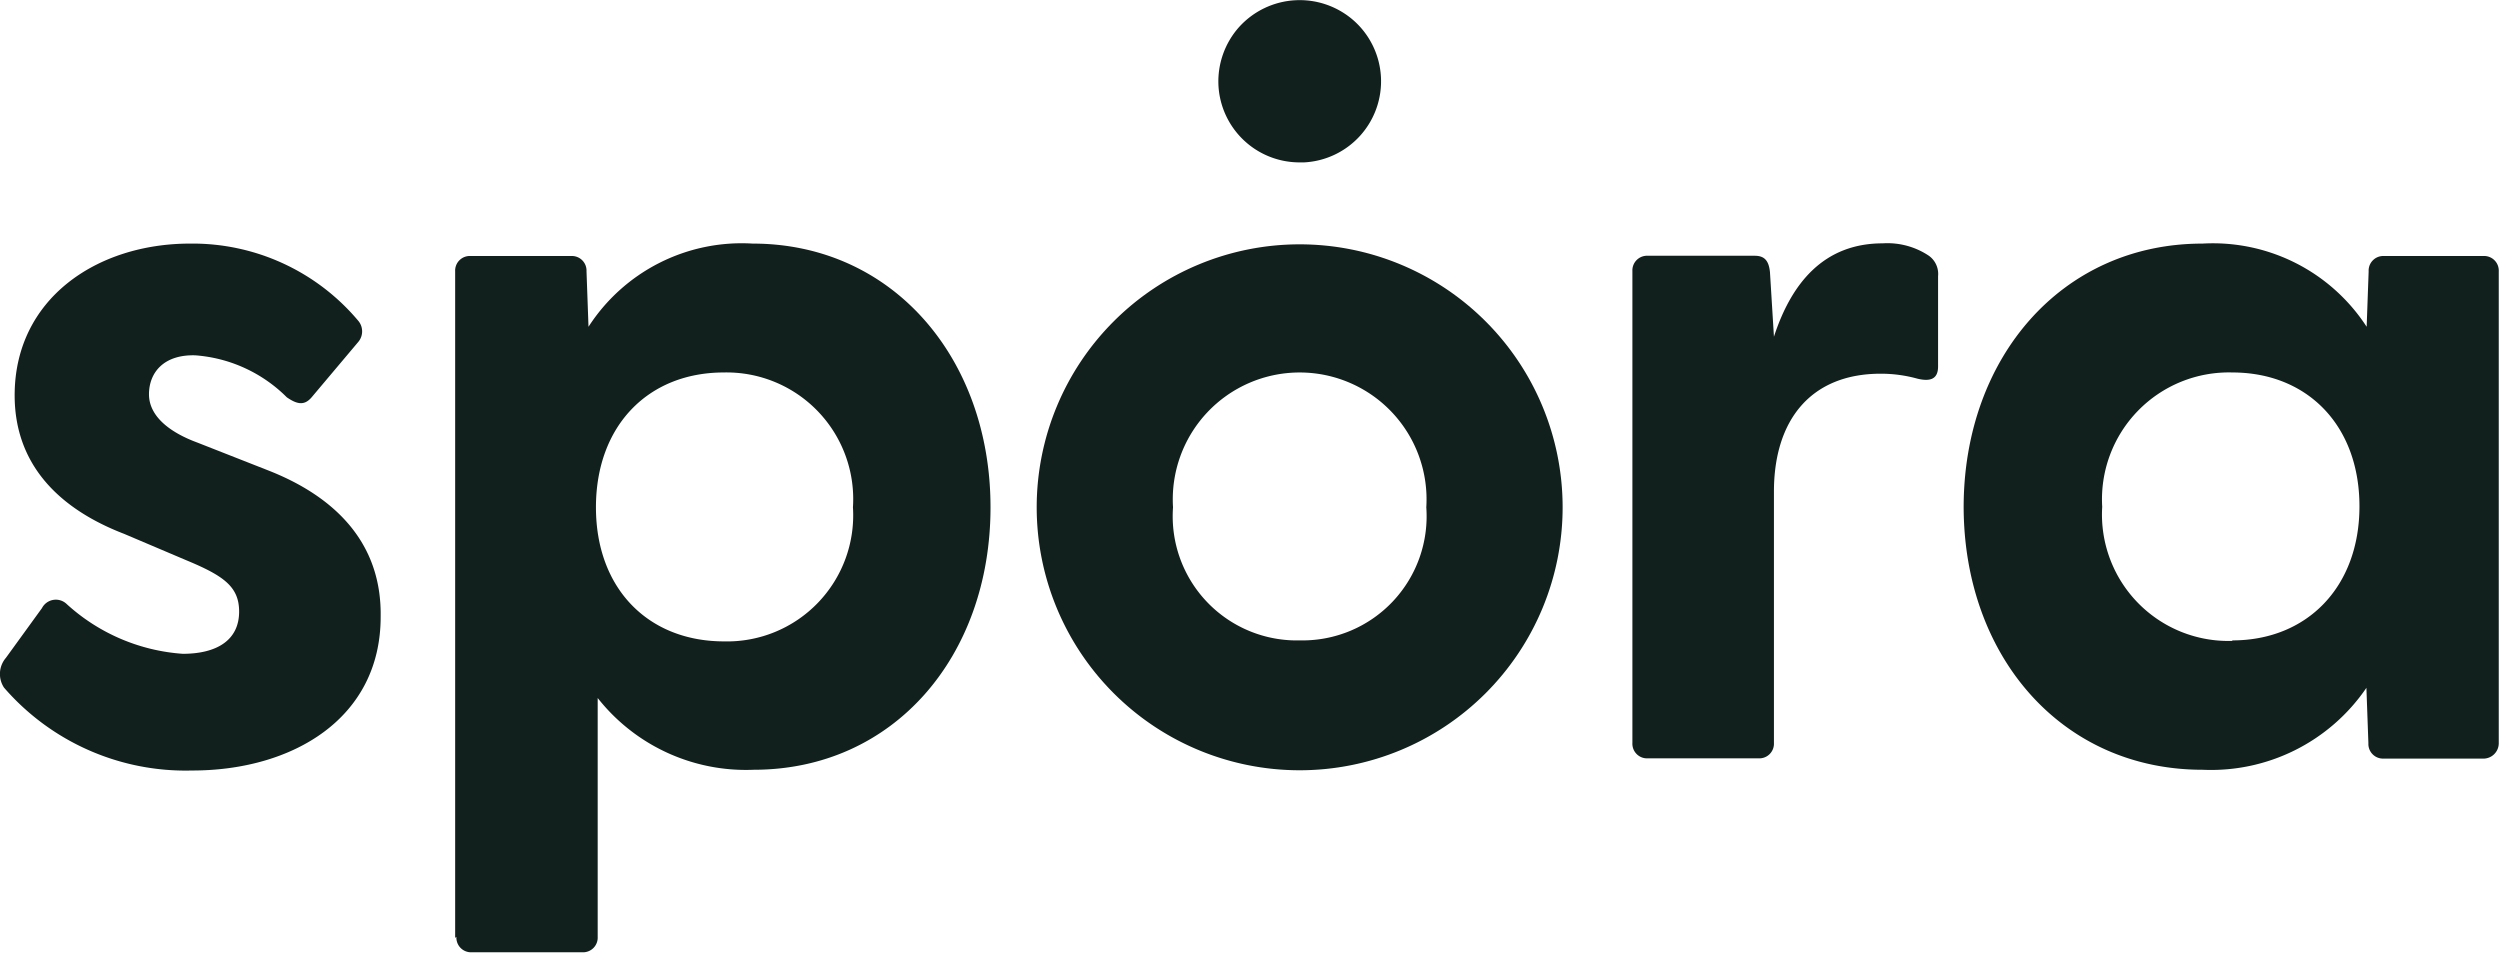
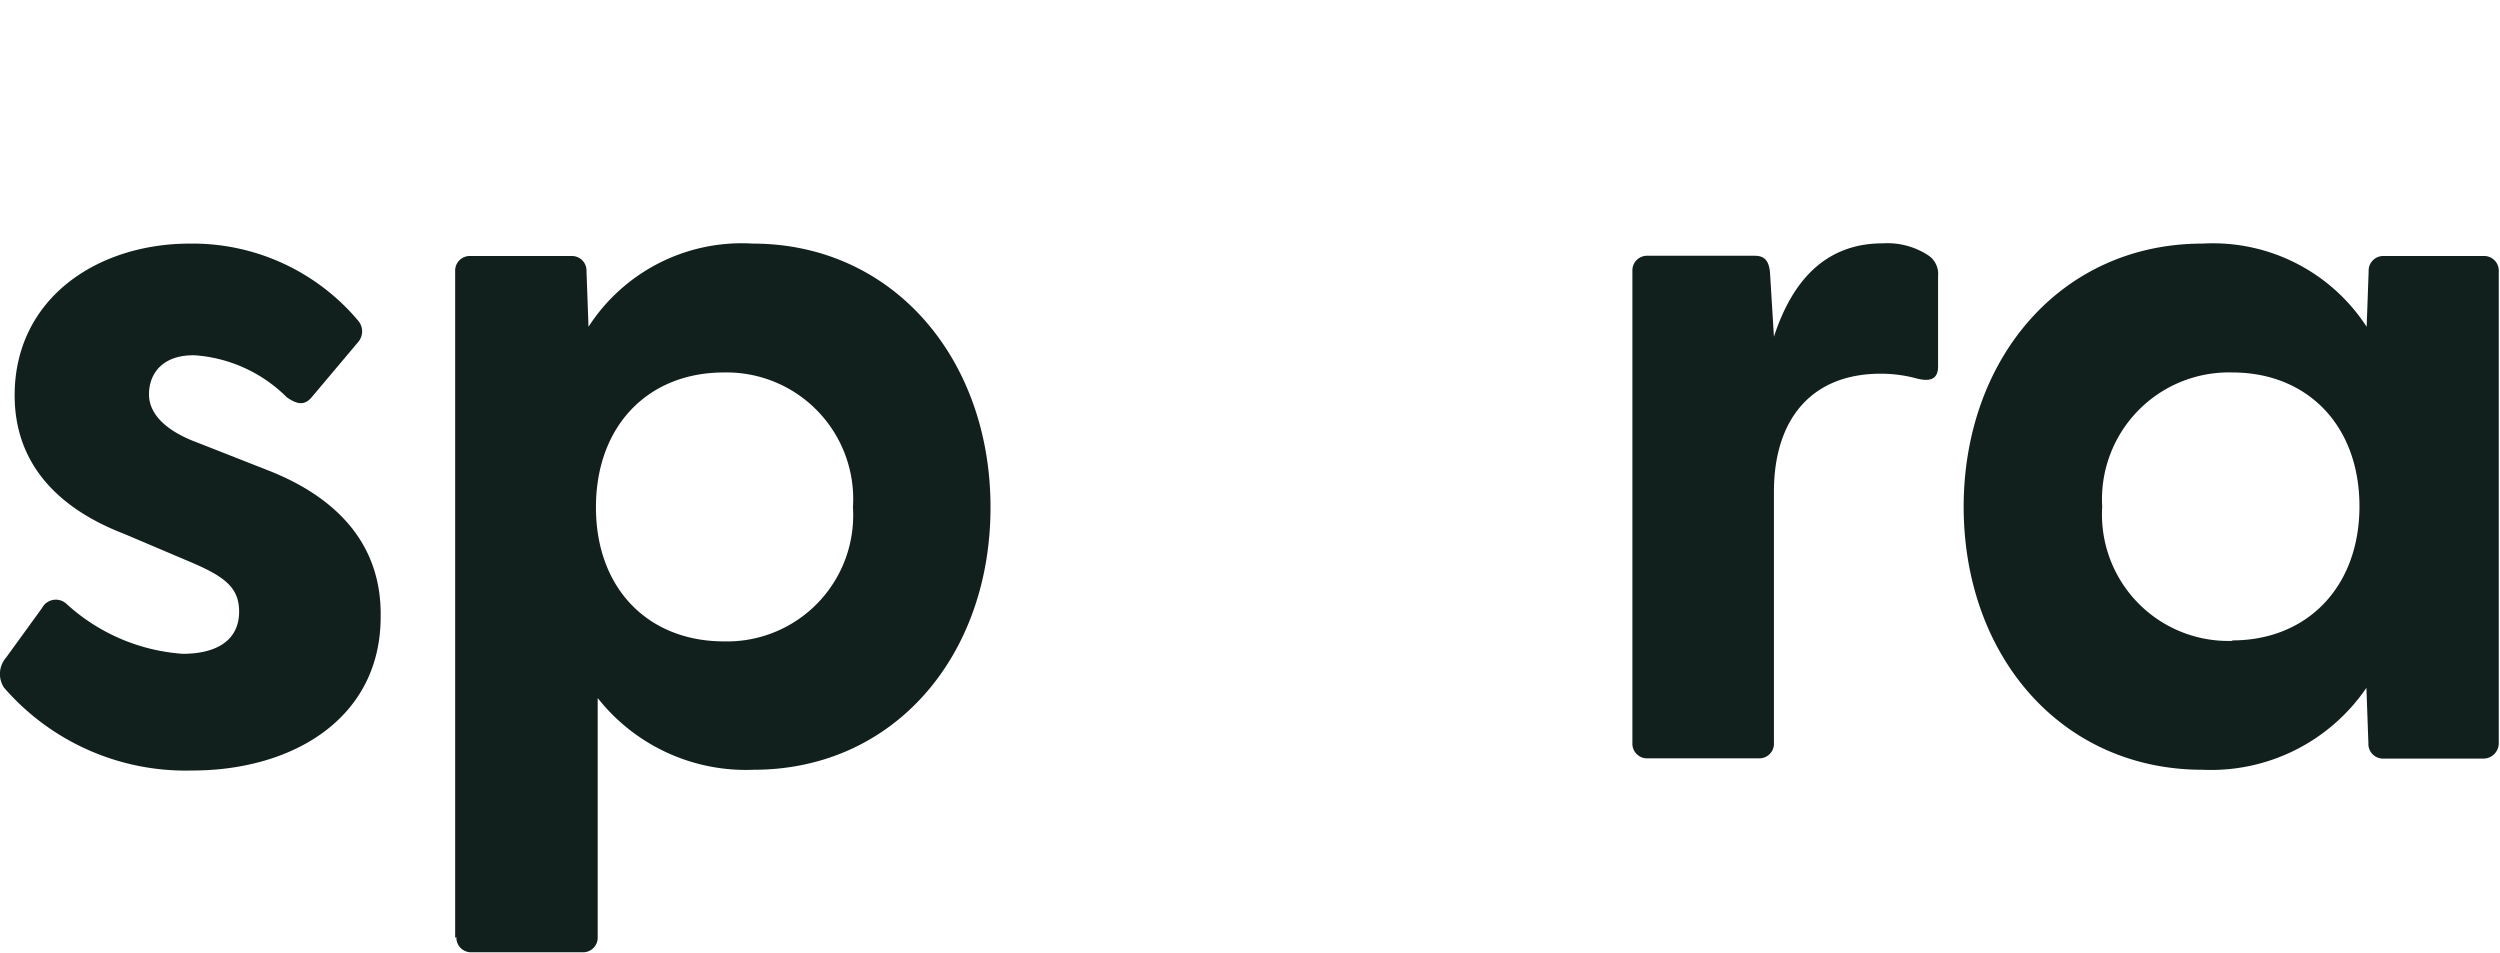
<svg xmlns="http://www.w3.org/2000/svg" viewBox="0 0 100.68 38.39">
  <defs>
    <style>.cls-1{fill:#12201d;}</style>
  </defs>
  <title>logo-header</title>
  <g id="Capa_2" data-name="Capa 2">
    <g id="Capa_1-2" data-name="Capa 1">
      <path class="cls-1" d="M.16,27.69a1,1,0,0,1,.08-1.2l1.45-2a.63.63,0,0,1,1-.16,7.73,7.73,0,0,0,4.67,2c1.36,0,2.27-.54,2.27-1.7,0-1-.62-1.44-2.11-2.06L5,21.5c-2.6-1-4.41-2.77-4.41-5.58,0-3.88,3.3-6.11,7.06-6.11a8.71,8.71,0,0,1,6.77,3.1.66.66,0,0,1,0,.87L12.55,16c-.29.34-.58.29-1,0a5.82,5.82,0,0,0-3.68-1.69C6.6,14.27,6,15,6,15.88s.83,1.53,1.94,1.94l2.85,1.12c2.56,1,4.59,2.81,4.54,5.9,0,4.09-3.54,6.19-7.59,6.19A9.68,9.68,0,0,1,.16,27.69" />
      <path class="cls-1" d="M18.33,37.77V10.93a.59.59,0,0,1,.62-.62H23a.59.59,0,0,1,.62.62l.08,2.23a7.34,7.34,0,0,1,6.61-3.35c5.65,0,9.58,4.63,9.58,10.62S36,31,30.35,31a7.6,7.6,0,0,1-6.28-2.89v9.62a.59.59,0,0,1-.62.62H19a.59.59,0,0,1-.62-.62M29.15,25.83a5.08,5.08,0,0,0,5.2-5.4A5.1,5.1,0,0,0,29.15,15C26.09,15,24,17.16,24,20.43s2.1,5.4,5.16,5.4" />
-       <path class="cls-1" d="M41.75,20.43a10.59,10.59,0,1,1,21.18,0,10.59,10.59,0,1,1-21.18,0m10.61,5.36a5,5,0,0,0,5.08-5.36,5.11,5.11,0,1,0-10.2,0,5,5,0,0,0,5.12,5.36" />
      <path class="cls-1" d="M65.74,29.92v-19a.59.59,0,0,1,.62-.62h4.3c.37,0,.57.16.62.66l.16,2.6c.7-2.15,2-3.76,4.38-3.76a3,3,0,0,1,1.86.5.9.9,0,0,1,.37.82v3.64c0,.49-.29.62-.83.49a5.52,5.52,0,0,0-1.48-.2c-2.81,0-4.3,1.86-4.3,4.75V29.92a.59.59,0,0,1-.62.62H66.36a.59.59,0,0,1-.62-.62" />
      <path class="cls-1" d="M79.08,20.43c0-6,3.93-10.62,9.62-10.62a7.38,7.38,0,0,1,6.61,3.35l.08-2.23a.59.59,0,0,1,.62-.62h4a.59.59,0,0,1,.62.62v19a.62.62,0,0,1-.66.62H96a.59.59,0,0,1-.62-.62l-.08-2.23A7.57,7.57,0,0,1,88.7,31c-5.69,0-9.62-4.59-9.62-10.61m10.82,5.4c3,0,5.12-2.14,5.12-5.4S92.92,15,89.9,15a5.11,5.11,0,0,0-5.24,5.41,5.09,5.09,0,0,0,5.24,5.4" />
-       <path class="cls-1" d="M52.34,6.54a3.27,3.27,0,0,1-3.27-3.09,3.29,3.29,0,0,1,.83-2.36A3.29,3.29,0,0,1,54.52.83a3.27,3.27,0,0,1-2,5.71h-.18" />
    </g>
  </g>
</svg>